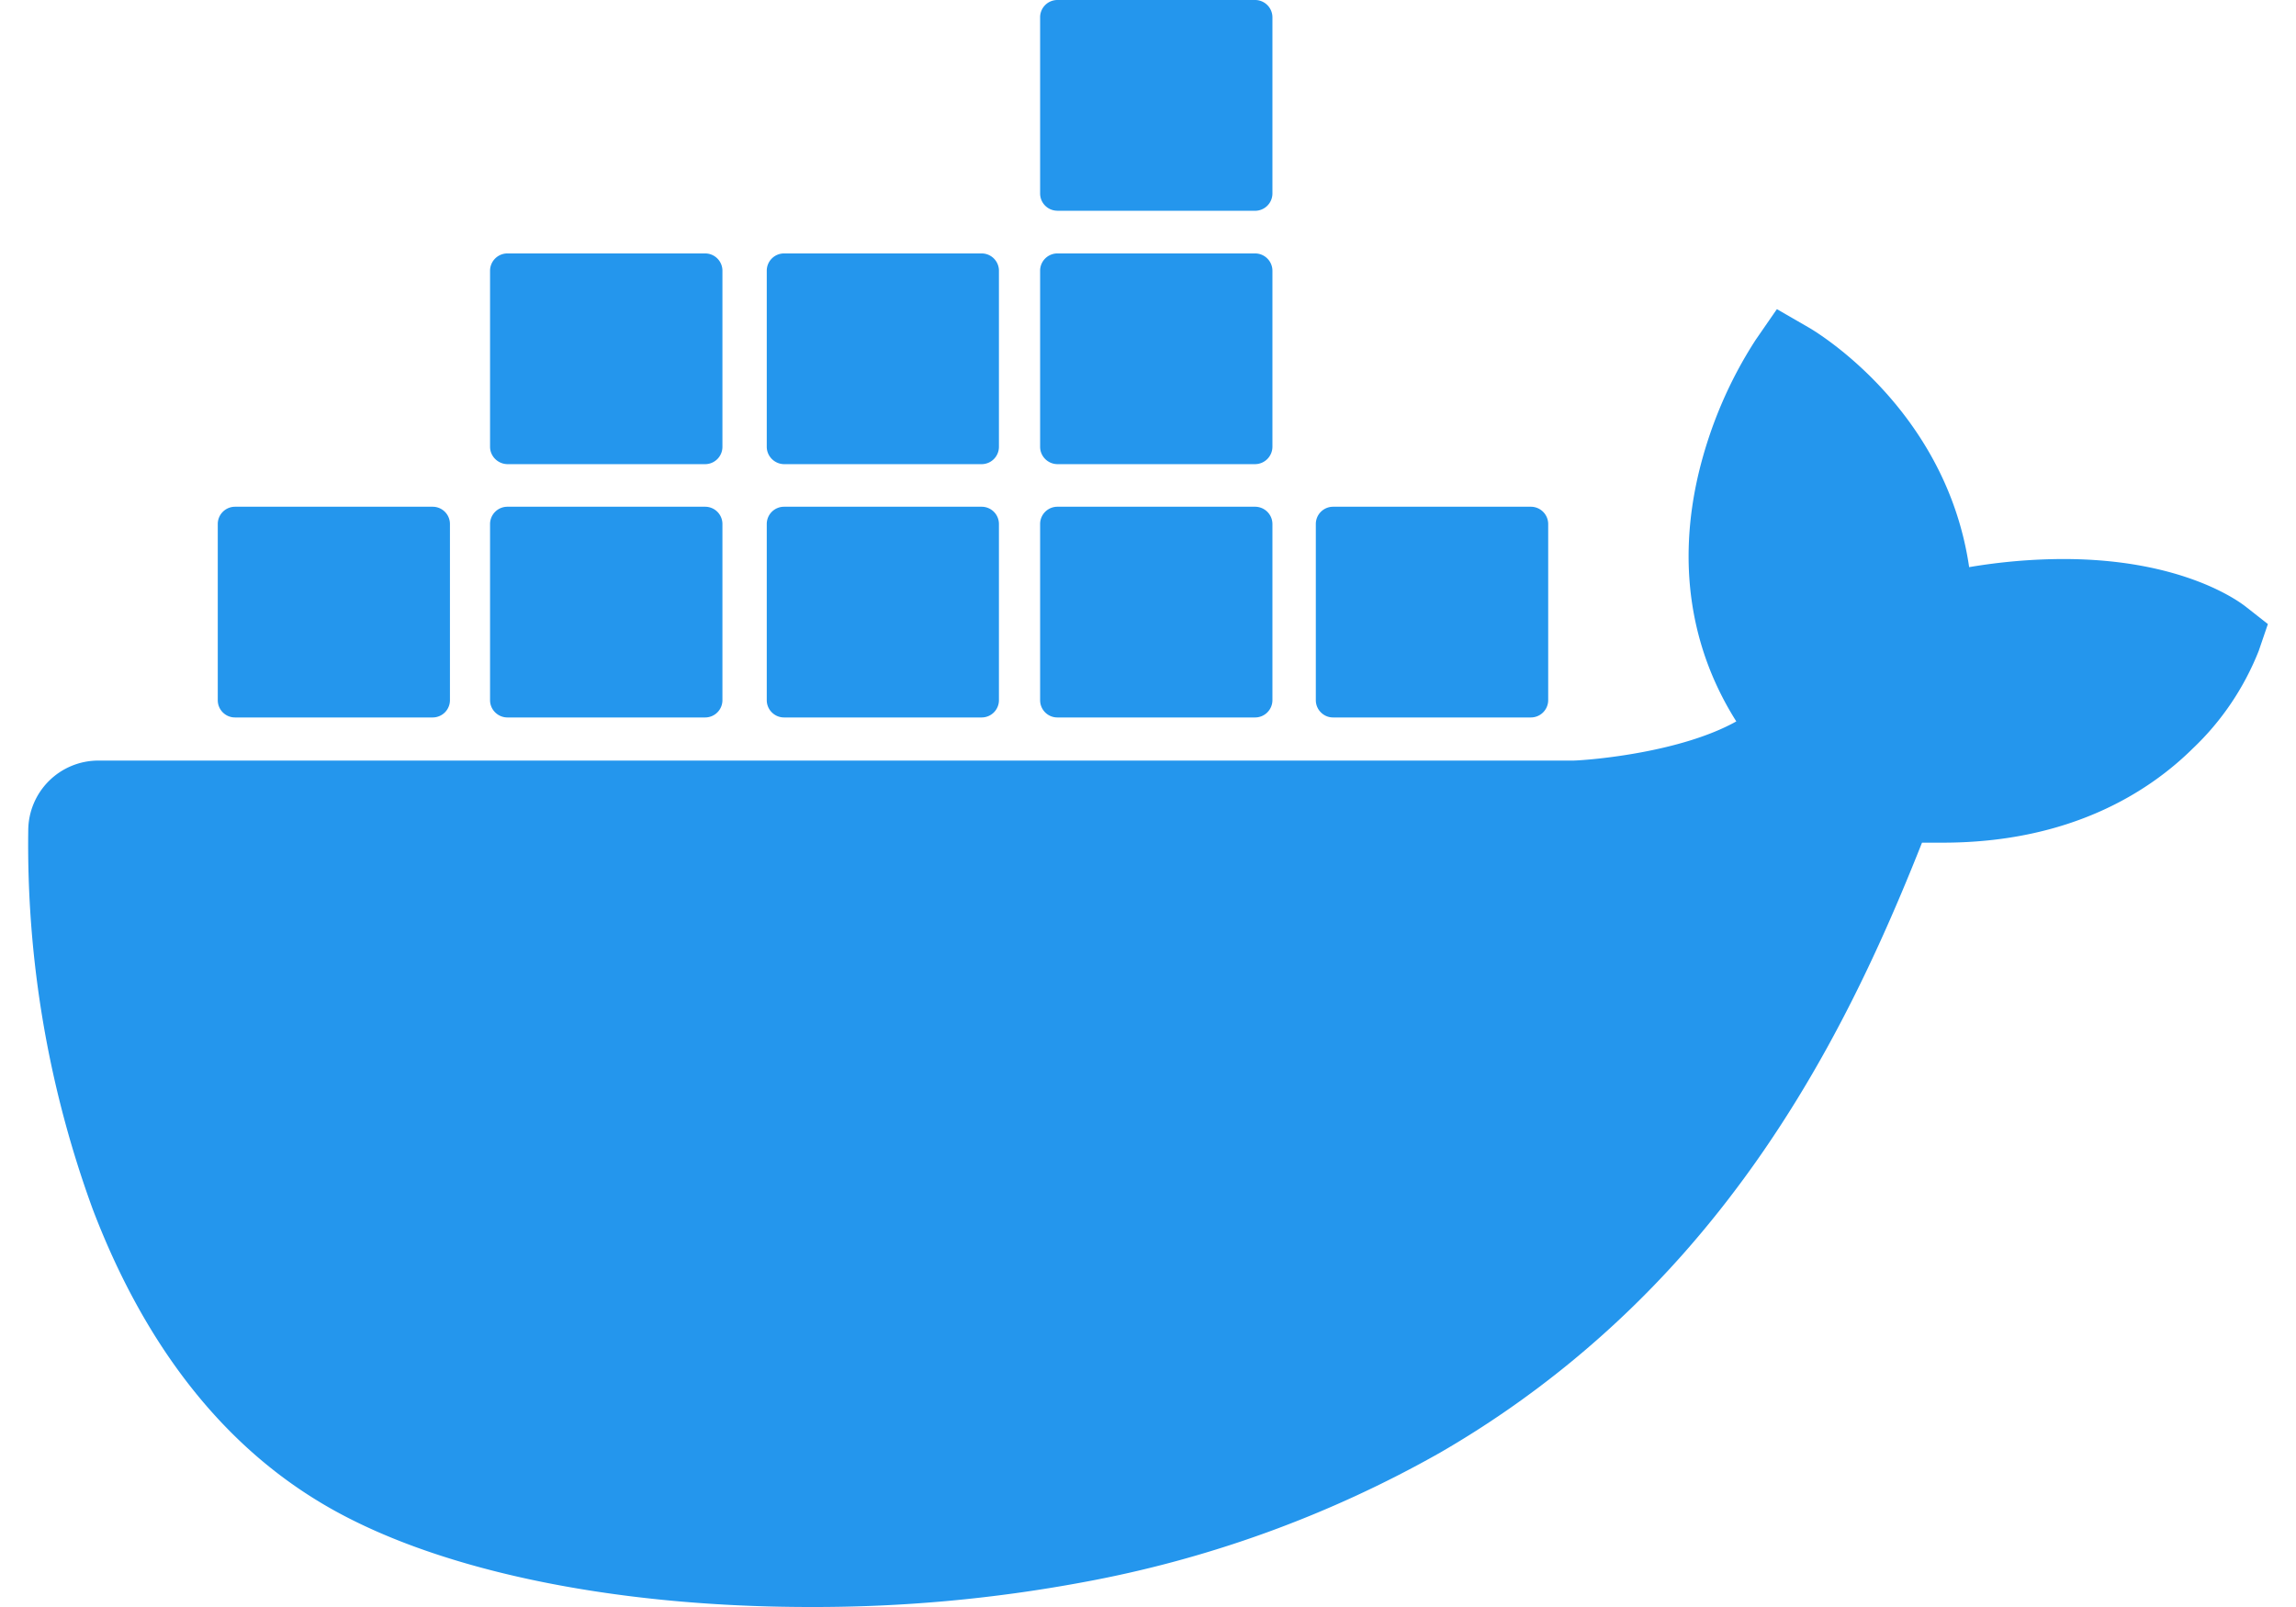
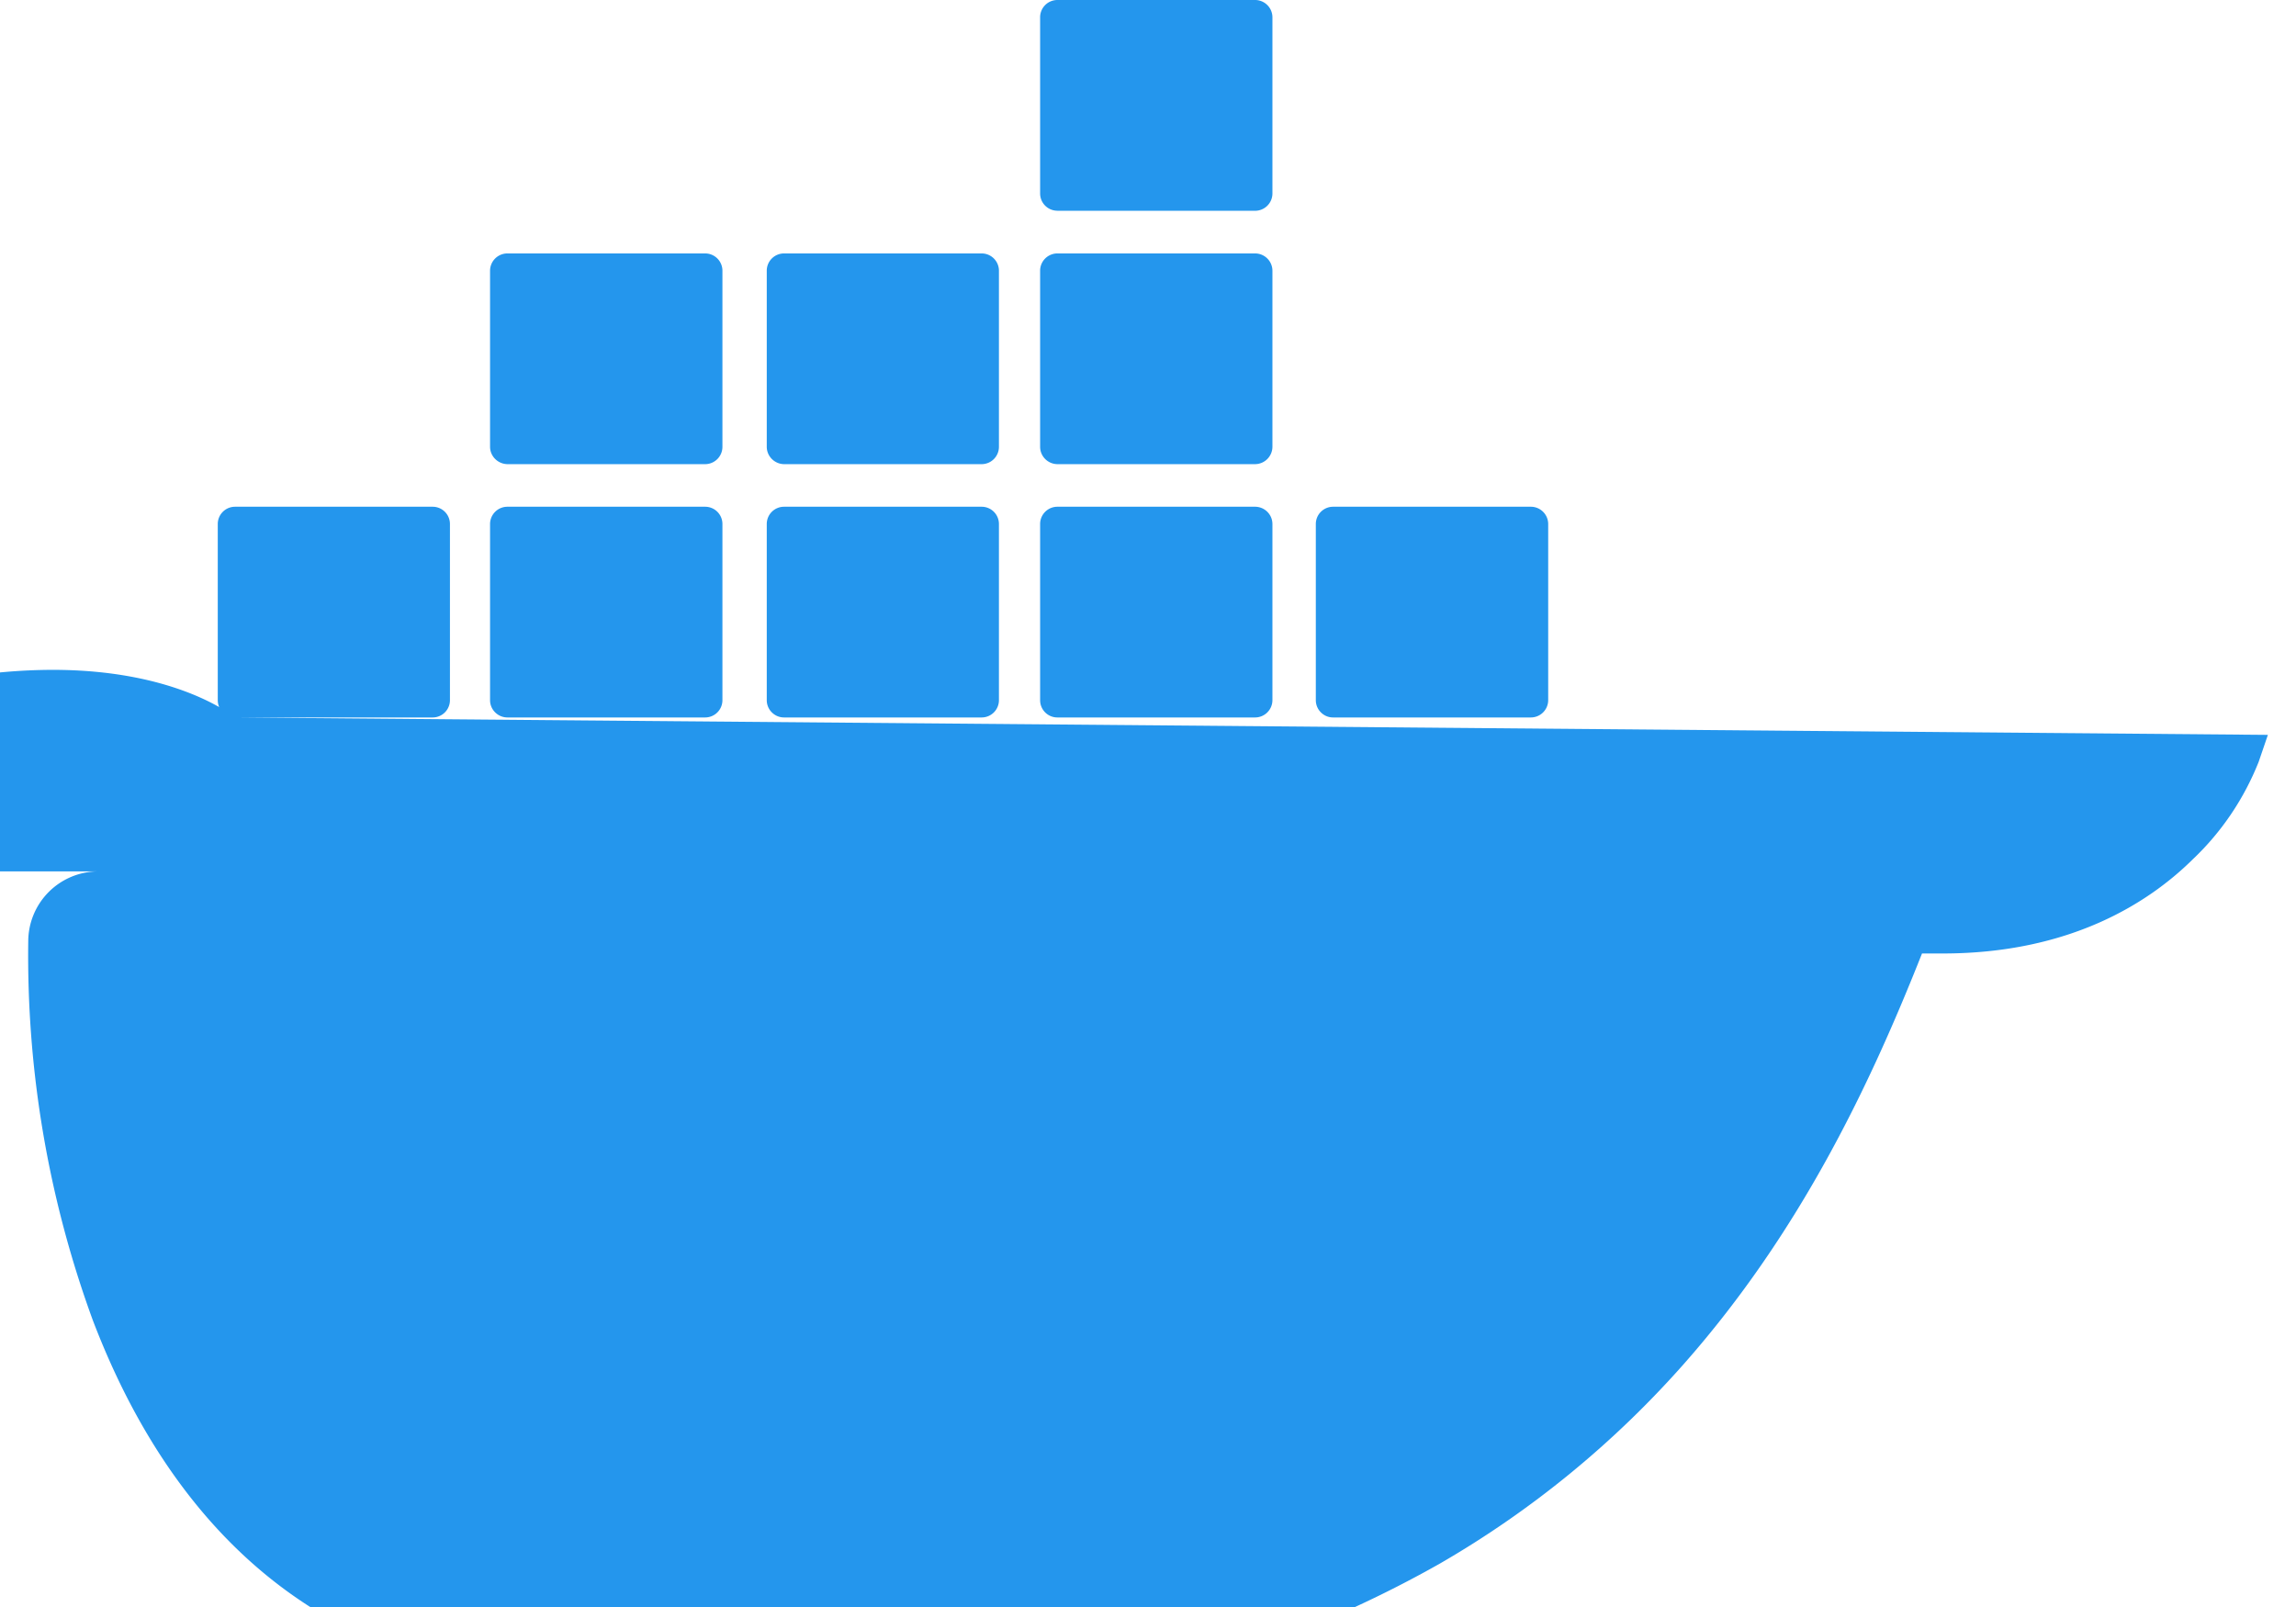
<svg xmlns="http://www.w3.org/2000/svg" fill="#2496ED" width="50" height="35" role="img" viewBox="0 0 34 24">
  <title>Docker</title>
-   <path d="M19.763 10.715h2.953a0.259 0.259 0 0 0 0.26-0.258V7.828a0.259 0.259 0 0 0-0.26-0.26h-2.953a0.258 0.258 0 0 0-0.257 0.258v2.631c0 0.142 0.116 0.258 0.257 0.258m-4.116-7.567h2.951a0.259 0.259 0 0 0 0.26-0.259V0.258a0.259 0.259 0 0 0-0.26-0.258h-2.951a0.258 0.258 0 0 0-0.258 0.258v2.631c0 0.142 0.114 0.258 0.258 0.258m0 3.785h2.951a0.261 0.261 0 0 0 0.26-0.26V4.043a0.259 0.259 0 0 0-0.26-0.258h-2.951a0.258 0.258 0 0 0-0.258 0.258v2.629c0 0.142 0.114 0.258 0.258 0.26m-4.083 0h2.954a0.259 0.259 0 0 0 0.256-0.26V4.043a0.258 0.258 0 0 0-0.257-0.258H11.565a0.258 0.258 0 0 0-0.258 0.258v2.629c0 0.142 0.116 0.258 0.258 0.26m-4.13 0h2.953a0.259 0.259 0 0 0 0.257-0.26V4.043a0.258 0.258 0 0 0-0.257-0.258H7.435a0.259 0.259 0 0 0-0.26 0.258v2.629c0 0.142 0.117 0.258 0.26 0.26m8.212 3.783h2.951a0.259 0.259 0 0 0 0.26-0.258V7.828a0.259 0.259 0 0 0-0.26-0.26h-2.951a0.258 0.258 0 0 0-0.258 0.258v2.631c0 0.142 0.114 0.258 0.258 0.258m-4.083 0h2.954a0.258 0.258 0 0 0 0.256-0.258V7.828a0.258 0.258 0 0 0-0.256-0.26h-2.954a0.258 0.258 0 0 0-0.257 0.258v2.631c0 0.142 0.116 0.258 0.258 0.258m-4.13 0h2.953a0.258 0.258 0 0 0 0.257-0.258V7.828a0.258 0.258 0 0 0-0.256-0.26h-2.954a0.259 0.259 0 0 0-0.26 0.26v2.629c0 0.142 0.117 0.258 0.26 0.258m-4.07 0h2.955a0.258 0.258 0 0 0 0.256-0.258V7.828a0.258 0.258 0 0 0-0.256-0.26h-2.955a0.258 0.258 0 0 0-0.256 0.258v2.631c0 0.142 0.114 0.258 0.258 0.258M33.392 9.06c-0.091-0.071-0.936-0.711-2.723-0.711-0.471 0.001-0.942 0.042-1.407 0.121-0.346-2.369-2.304-3.526-2.391-3.576l-0.48-0.277-0.315 0.456c-0.396 0.61-0.683 1.285-0.853 1.992-0.321 1.352-0.125 2.623 0.562 3.709-0.829 0.463-2.16 0.576-2.43 0.585H1.324a1.047 1.047 0 0 0-1.045 1.042 15.853 15.853 0 0 0 0.964 5.661c0.759 1.99 1.888 3.456 3.359 4.353 1.644 1.008 4.32 1.584 7.351 1.585 1.37 0.004 2.736-0.12 4.083-0.371a17.068 17.068 0 0 0 5.327-1.935c1.366-0.79 2.592-1.795 3.637-2.977 1.745-1.976 2.784-4.177 3.558-6.132h0.308c1.912 0 3.087-0.765 3.735-1.406 0.431-0.408 0.766-0.906 0.985-1.458l0.137-0.401Z" />
+   <path d="M19.763 10.715h2.953a0.259 0.259 0 0 0 0.26-0.258V7.828a0.259 0.259 0 0 0-0.26-0.26h-2.953a0.258 0.258 0 0 0-0.257 0.258v2.631c0 0.142 0.116 0.258 0.257 0.258m-4.116-7.567h2.951a0.259 0.259 0 0 0 0.26-0.259V0.258a0.259 0.259 0 0 0-0.26-0.258h-2.951a0.258 0.258 0 0 0-0.258 0.258v2.631c0 0.142 0.114 0.258 0.258 0.258m0 3.785h2.951a0.261 0.261 0 0 0 0.26-0.26V4.043a0.259 0.259 0 0 0-0.26-0.258h-2.951a0.258 0.258 0 0 0-0.258 0.258v2.629c0 0.142 0.114 0.258 0.258 0.26m-4.083 0h2.954a0.259 0.259 0 0 0 0.256-0.26V4.043a0.258 0.258 0 0 0-0.257-0.258H11.565a0.258 0.258 0 0 0-0.258 0.258v2.629c0 0.142 0.116 0.258 0.258 0.26m-4.13 0h2.953a0.259 0.259 0 0 0 0.257-0.26V4.043a0.258 0.258 0 0 0-0.257-0.258H7.435a0.259 0.259 0 0 0-0.26 0.258v2.629c0 0.142 0.117 0.258 0.26 0.26m8.212 3.783h2.951a0.259 0.259 0 0 0 0.26-0.258V7.828a0.259 0.259 0 0 0-0.26-0.26h-2.951a0.258 0.258 0 0 0-0.258 0.258v2.631c0 0.142 0.114 0.258 0.258 0.258m-4.083 0h2.954a0.258 0.258 0 0 0 0.256-0.258V7.828a0.258 0.258 0 0 0-0.256-0.26h-2.954a0.258 0.258 0 0 0-0.257 0.258v2.631c0 0.142 0.116 0.258 0.258 0.258m-4.13 0h2.953a0.258 0.258 0 0 0 0.257-0.258V7.828a0.258 0.258 0 0 0-0.256-0.26h-2.954a0.259 0.259 0 0 0-0.26 0.26v2.629c0 0.142 0.117 0.258 0.26 0.258m-4.07 0h2.955a0.258 0.258 0 0 0 0.256-0.258V7.828a0.258 0.258 0 0 0-0.256-0.26h-2.955a0.258 0.258 0 0 0-0.256 0.258v2.631c0 0.142 0.114 0.258 0.258 0.258c-0.091-0.071-0.936-0.711-2.723-0.711-0.471 0.001-0.942 0.042-1.407 0.121-0.346-2.369-2.304-3.526-2.391-3.576l-0.48-0.277-0.315 0.456c-0.396 0.61-0.683 1.285-0.853 1.992-0.321 1.352-0.125 2.623 0.562 3.709-0.829 0.463-2.16 0.576-2.43 0.585H1.324a1.047 1.047 0 0 0-1.045 1.042 15.853 15.853 0 0 0 0.964 5.661c0.759 1.99 1.888 3.456 3.359 4.353 1.644 1.008 4.32 1.584 7.351 1.585 1.37 0.004 2.736-0.12 4.083-0.371a17.068 17.068 0 0 0 5.327-1.935c1.366-0.79 2.592-1.795 3.637-2.977 1.745-1.976 2.784-4.177 3.558-6.132h0.308c1.912 0 3.087-0.765 3.735-1.406 0.431-0.408 0.766-0.906 0.985-1.458l0.137-0.401Z" />
</svg>